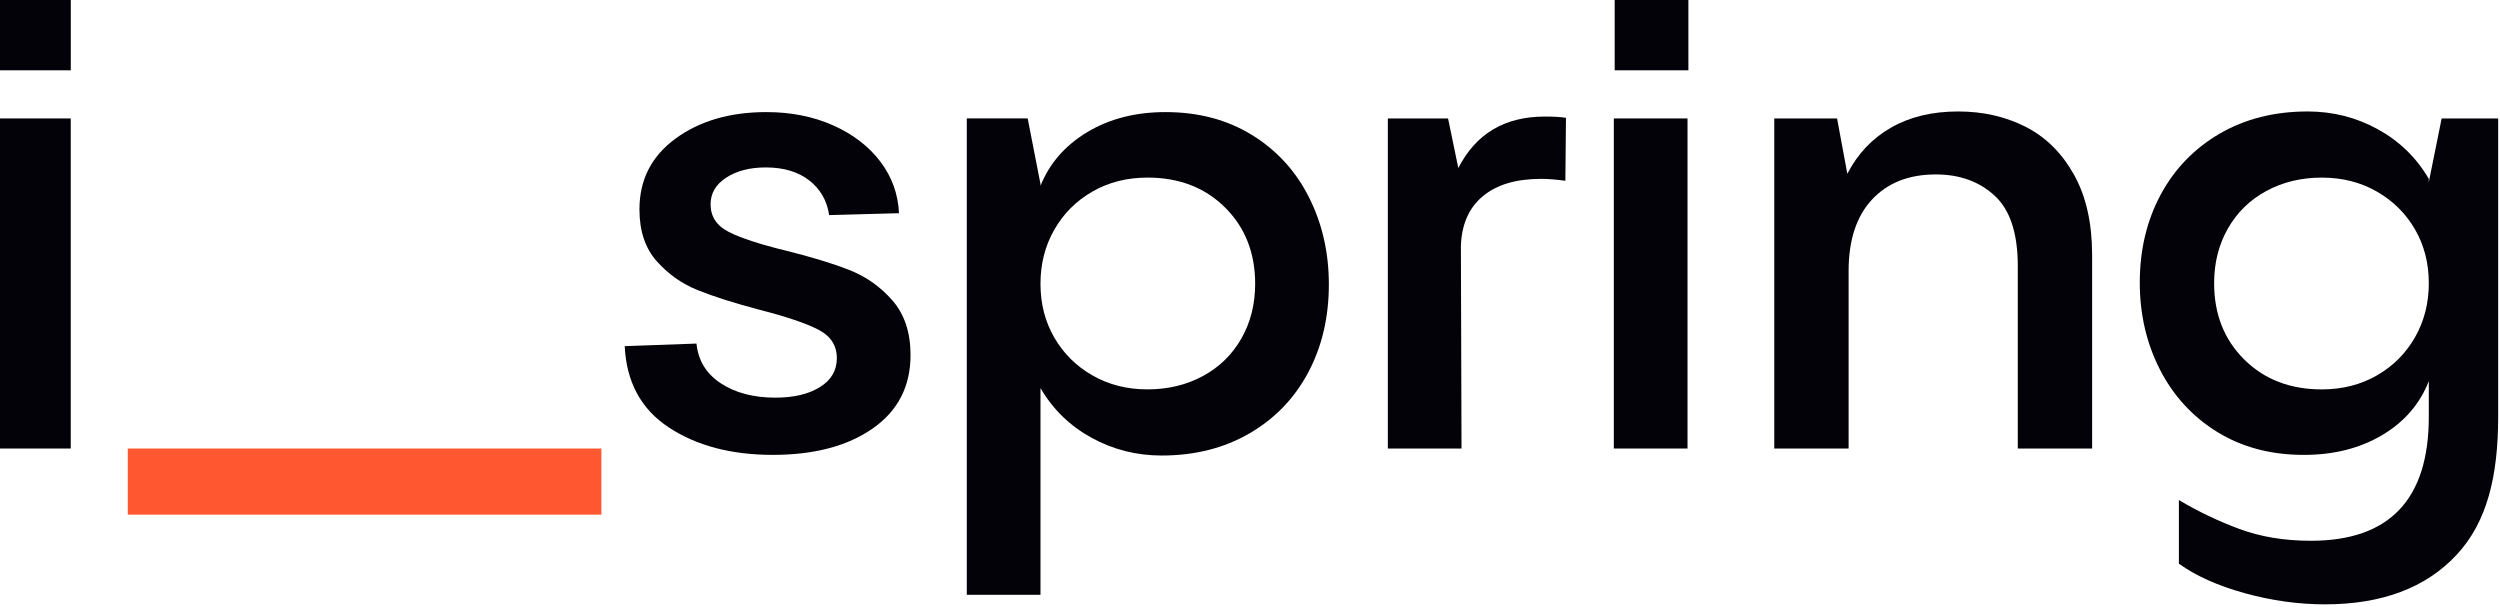
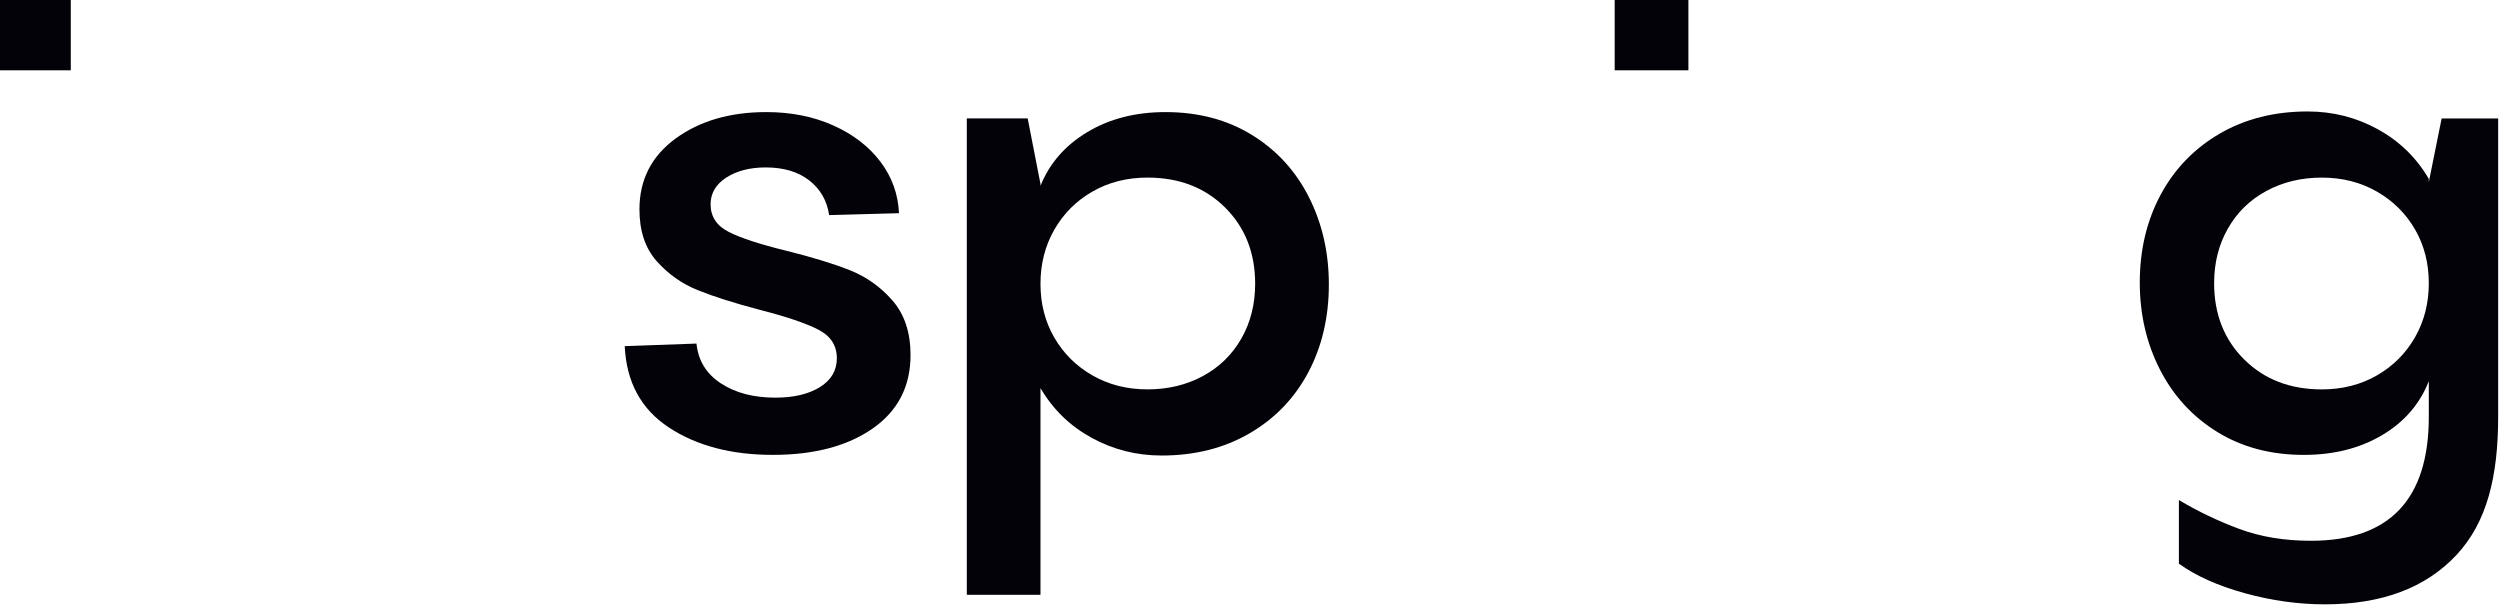
<svg xmlns="http://www.w3.org/2000/svg" width="140" height="34" viewBox="0 0 140 34" fill="none">
  <g clip-path="url(#clip0_1_329)">
    <path d="M90.422 -0.16H94.55V3.937H90.422V-0.16Z" fill="#020208" />
-     <path d="M7.156 28.821V25.117H33.677V28.821H7.156Z" fill="#FF5831" />
    <path d="M37.461 23.941C35.906 22.921 35.079 21.401 34.984 19.384L39.003 19.24C39.099 20.191 39.553 20.933 40.367 21.466C41.18 22.001 42.198 22.268 43.417 22.268C44.447 22.268 45.277 22.072 45.911 21.681C46.545 21.288 46.863 20.749 46.863 20.059C46.863 19.348 46.516 18.813 45.822 18.458C45.128 18.101 44.039 17.733 42.557 17.353C41.12 16.974 39.961 16.606 39.076 16.249C38.19 15.893 37.424 15.354 36.779 14.629C36.132 13.904 35.809 12.936 35.809 11.726C35.809 10.064 36.486 8.741 37.838 7.754C39.188 6.77 40.882 6.277 42.915 6.277C44.302 6.277 45.553 6.527 46.665 7.025C47.777 7.524 48.656 8.2 49.303 9.054C49.949 9.909 50.295 10.871 50.344 11.939L46.432 12.046C46.313 11.239 45.942 10.592 45.32 10.105C44.698 9.619 43.884 9.376 42.88 9.376C41.993 9.376 41.259 9.566 40.672 9.945C40.086 10.325 39.793 10.823 39.793 11.441C39.793 12.129 40.135 12.646 40.816 12.99C41.498 13.335 42.569 13.684 44.028 14.041C45.463 14.397 46.647 14.759 47.58 15.127C48.513 15.496 49.315 16.065 49.985 16.836C50.654 17.608 50.99 18.623 50.99 19.882C50.99 21.639 50.283 23.009 48.872 23.995C47.46 24.98 45.594 25.473 43.274 25.473C40.954 25.473 39.016 24.963 37.461 23.941Z" fill="#020208" />
    <path d="M70.109 7.558C71.497 8.413 72.563 9.577 73.304 11.05C74.045 12.522 74.416 14.148 74.416 15.929C74.416 17.756 74.033 19.395 73.268 20.843C72.501 22.292 71.408 23.431 69.984 24.262C68.56 25.093 66.916 25.509 65.05 25.509C63.638 25.509 62.328 25.176 61.12 24.511C59.911 23.847 58.961 22.921 58.267 21.734V33.309H54.141V6.632H57.55L58.267 10.302V10.408C58.77 9.15 59.643 8.147 60.887 7.399C62.131 6.651 63.591 6.277 65.266 6.277C67.107 6.277 68.722 6.703 70.109 7.558ZM67.364 21.058C68.286 20.559 69.003 19.858 69.518 18.956C70.032 18.053 70.289 17.032 70.289 15.893C70.289 14.159 69.727 12.735 68.603 11.619C67.478 10.503 66.031 9.945 64.26 9.945C63.112 9.945 62.083 10.206 61.174 10.729C60.265 11.251 59.554 11.964 59.04 12.865C58.524 13.768 58.267 14.777 58.267 15.893C58.267 17.009 58.524 18.011 59.04 18.903C59.554 19.792 60.265 20.5 61.174 21.021C62.083 21.544 63.112 21.805 64.26 21.805C65.409 21.805 66.443 21.556 67.364 21.058Z" fill="#020208" />
-     <path d="M81.666 9.411C82.647 7.488 84.262 6.527 86.511 6.527C87.013 6.527 87.409 6.551 87.695 6.598L87.66 10.124C87.156 10.053 86.702 10.017 86.296 10.017C84.907 10.017 83.825 10.337 83.049 10.979C82.27 11.62 81.857 12.546 81.81 13.757L81.845 25.117H77.719V6.633H81.092L81.666 9.411Z" fill="#020208" />
-     <path d="M90.375 6.633H94.501V25.117H90.375V6.633Z" fill="#020208" />
-     <path d="M113.427 7.097C114.551 7.667 115.454 8.557 116.136 9.768C116.818 10.98 117.159 12.487 117.159 14.291V25.118H112.996V14.897C112.996 13.068 112.565 11.756 111.704 10.961C110.842 10.167 109.743 9.768 108.402 9.768C106.896 9.768 105.705 10.238 104.832 11.175C103.959 12.113 103.522 13.449 103.522 15.182V25.118H99.359V6.633H102.876L103.451 9.732C104.025 8.616 104.838 7.755 105.891 7.151C106.944 6.545 108.199 6.242 109.658 6.242C111.045 6.242 112.301 6.528 113.427 7.097Z" fill="#020208" />
    <path d="M136.732 6.633H139.897V23.337C139.897 26.661 139.28 29.244 137.557 31.084C135.834 32.923 133.382 33.843 130.2 33.843C128.716 33.843 127.221 33.636 125.714 33.22C124.207 32.804 122.975 32.254 122.018 31.565V28.003C123.095 28.644 124.225 29.184 125.409 29.623C126.593 30.062 127.926 30.283 129.41 30.283C133.813 30.283 136.013 27.967 136.013 23.337V21.343C135.511 22.625 134.638 23.635 133.393 24.37C132.149 25.106 130.691 25.474 129.016 25.474C127.173 25.474 125.558 25.047 124.171 24.192C122.784 23.337 121.713 22.174 120.96 20.702C120.205 19.23 119.828 17.604 119.828 15.823C119.828 13.994 120.218 12.356 120.995 10.907C121.772 9.459 122.873 8.32 124.296 7.488C125.72 6.658 127.364 6.242 129.23 6.242C130.642 6.242 131.952 6.575 133.16 7.239C134.369 7.904 135.32 8.83 136.013 10.017V10.195L136.732 6.633ZM133.107 21.022C134.016 20.501 134.727 19.788 135.242 18.885C135.756 17.983 136.013 16.975 136.013 15.857C136.013 14.743 135.756 13.739 135.242 12.849C134.727 11.958 134.016 11.252 133.107 10.73C132.198 10.207 131.168 9.946 130.02 9.946C128.873 9.946 127.837 10.196 126.916 10.694C125.995 11.193 125.278 11.893 124.764 12.795C124.248 13.698 123.991 14.719 123.991 15.857C123.991 17.592 124.553 19.017 125.678 20.133C126.802 21.248 128.249 21.806 130.02 21.806C131.168 21.806 132.198 21.546 133.107 21.022Z" fill="#020208" />
-     <path d="M3.962 6.633H-0.164V25.117H3.962V6.633Z" fill="#020208" />
    <path d="M3.964 -0.16H-0.164V3.937H3.964V-0.16Z" fill="#020208" />
  </g>
  <defs>
    <clipPath id="clip0_1_329">
      <rect width="140" height="34" fill="white" />
    </clipPath>
  </defs>
</svg>